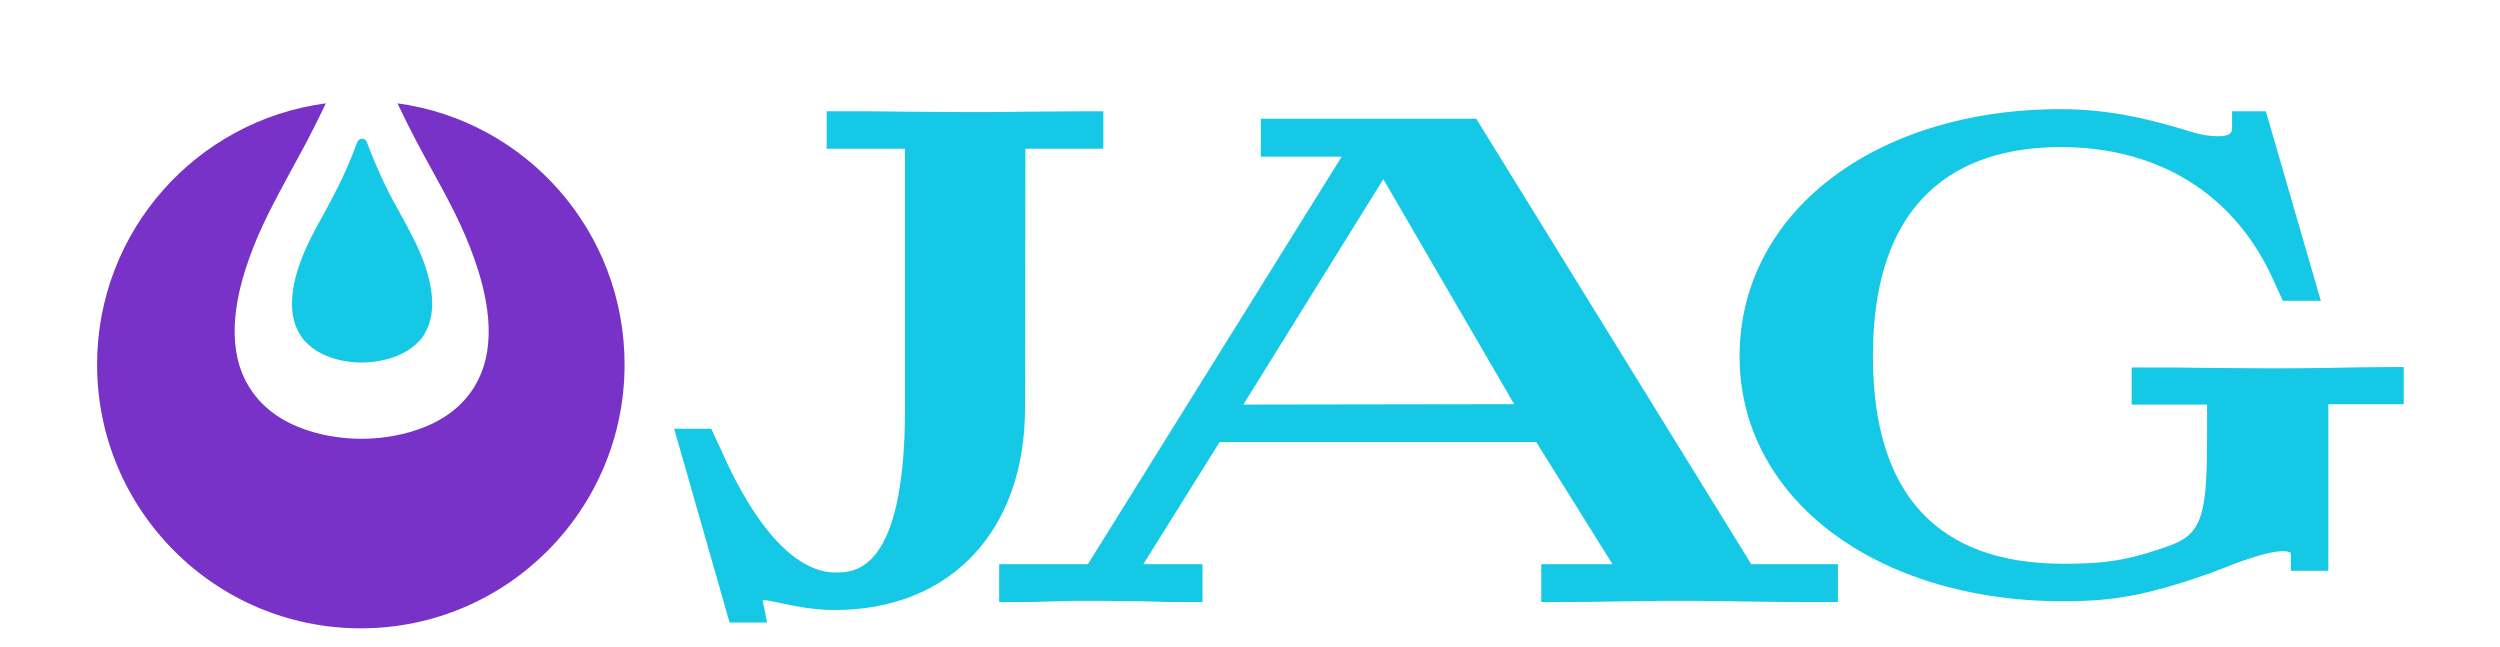
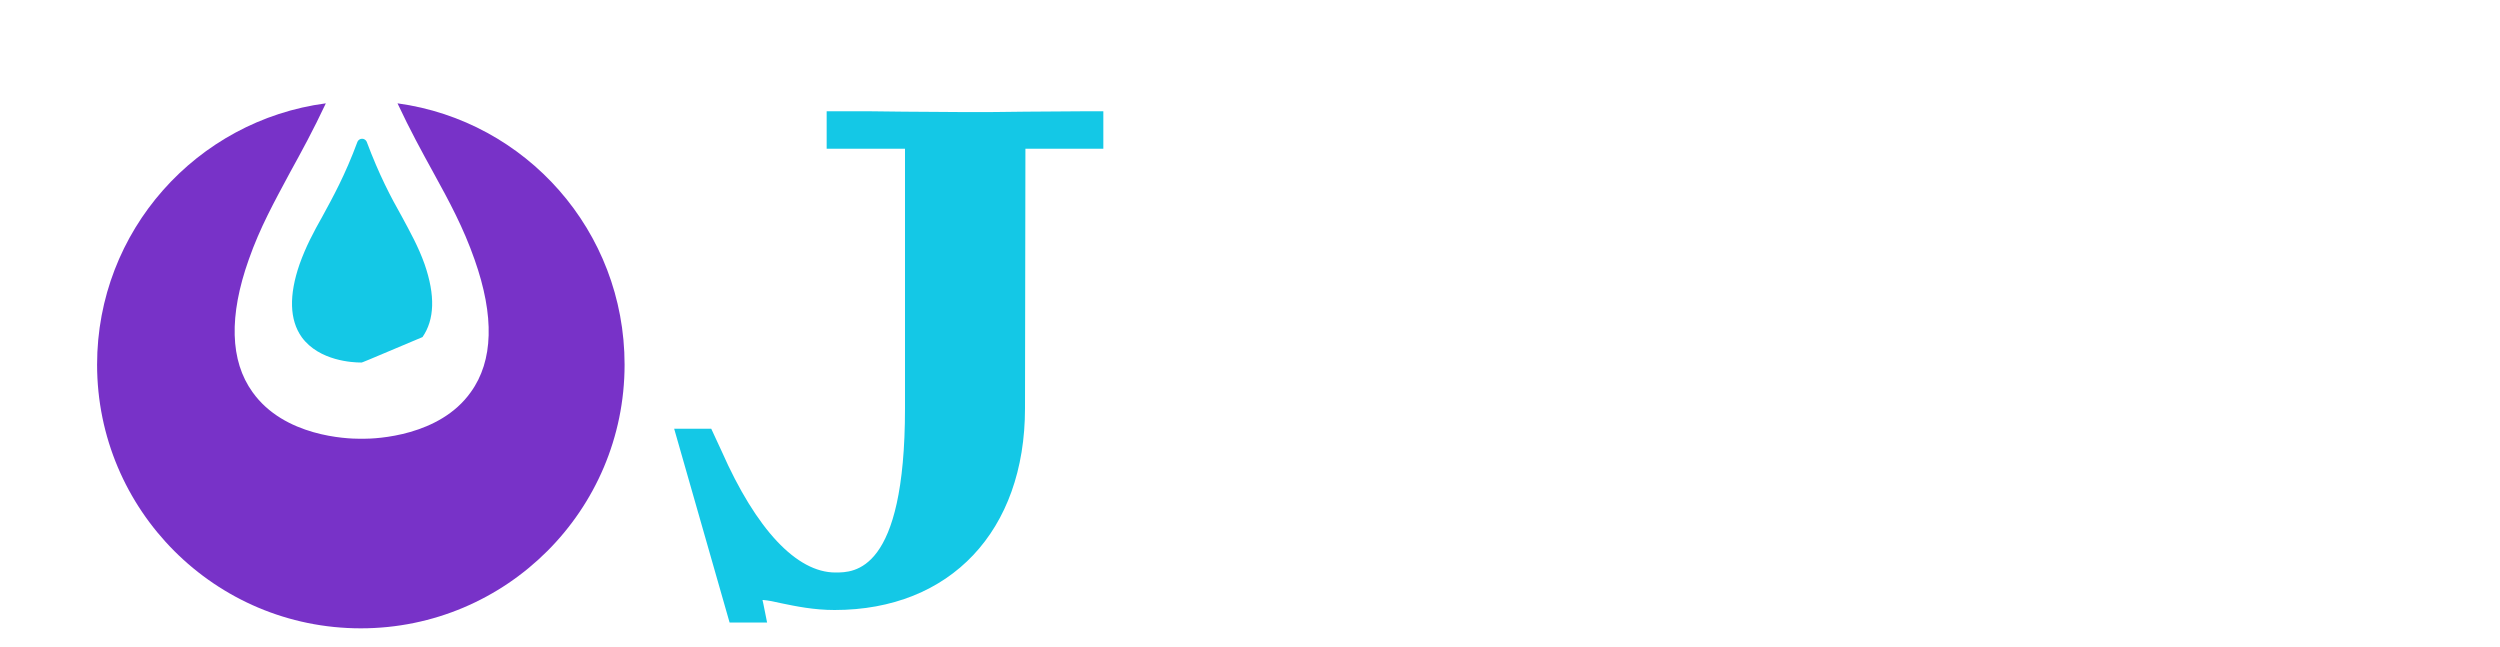
<svg xmlns="http://www.w3.org/2000/svg" version="1.1" id="Layer_1" x="0px" y="0px" viewBox="0 0 600 155.3" style="enable-background:new 0 0 600 155.3;" xml:space="preserve">
  <style type="text/css">
	.st0{fill:#7832C8;}
	.st1{fill:#14C8E6;}
</style>
  <g>
    <g>
      <path class="st0" d="M95.4,24.8c3,6.4,5.9,11.7,8.6,16.6c3.9,7.1,7.2,13.2,9.9,20.9c4.8,13.6,4.5,24.3-0.9,31.8    c-7.5,10.6-22.7,11.2-25.7,11.2c-0.3,0-0.4,0-0.5,0s-0.3,0-0.5,0c-3,0-18.1-0.5-25.7-11.2c-5.4-7.5-5.7-18.3-0.9-31.8    c2.7-7.7,6.1-13.8,9.9-20.9c2.7-4.9,5.6-10.2,8.6-16.6c-31,4.1-54.9,30.6-54.9,62.7c0,34.9,28.3,63.3,63.3,63.3    c34.9,0,63.3-28.3,63.3-63.3C149.9,55.4,126.2,29,95.4,24.8z" />
-       <path class="st1" d="M86.8,87c-0.1,0-0.2,0-0.3,0c-1.6,0-9.9-0.3-14.1-6.1c-2.9-4.1-3.1-10-0.5-17.5c1.5-4.2,3.3-7.6,5.5-11.5    c2.5-4.6,5.4-9.8,8.4-17.9c0.2-0.4,0.6-0.7,1.1-0.7s0.9,0.3,1.1,0.7c3,8,5.8,13.3,8.4,17.9c2.1,3.9,4,7.3,5.5,11.5    c2.6,7.5,2.4,13.3-0.5,17.5C97,86.7,88.7,87,87.1,87C87,87,86.9,87,86.8,87" />
+       <path class="st1" d="M86.8,87c-0.1,0-0.2,0-0.3,0c-1.6,0-9.9-0.3-14.1-6.1c-2.9-4.1-3.1-10-0.5-17.5c1.5-4.2,3.3-7.6,5.5-11.5    c2.5-4.6,5.4-9.8,8.4-17.9c0.2-0.4,0.6-0.7,1.1-0.7s0.9,0.3,1.1,0.7c3,8,5.8,13.3,8.4,17.9c2.1,3.9,4,7.3,5.5,11.5    c2.6,7.5,2.4,13.3-0.5,17.5C87,87,86.9,87,86.8,87" />
    </g>
    <g>
      <path class="st1" d="M246.1,35.7h18.7v-9H261c-4.6,0-9.8,0.1-14.9,0.1c-5,0.1-10.1,0.1-14.5,0.1c-4.6,0-9.7-0.1-14.7-0.1    c-5-0.1-10.2-0.1-14.8-0.1h-3.7v9h18.8V98c0,39.4-12.2,39.4-16.7,39.4c-9.3,0-19-10.3-27.3-29.1l-2.5-5.4h-8.9l13.3,46.5h9    l-0.9-4.5c-0.1-0.3-0.1-0.6-0.2-0.9h0.2c1.2,0.1,2.7,0.4,4.4,0.8c3.4,0.7,7.7,1.6,12.7,1.6c27.8,0,45.7-19,45.7-48.4L246.1,35.7    L246.1,35.7z" />
-       <path class="st1" d="M354.3,28.5h-51.7v9.1H322l-60.9,97.8h-21.3v9.1h3.7c4.6,0,7.4-0.1,10.1-0.2c2.6-0.1,5.4-0.1,10-0.1    s7.6,0.1,10.6,0.1c3,0.1,6,0.2,10.7,0.2h3.7v-9.1h-14.2l18.3-29.3h76l18.3,29.3h-17.1v9.1h3.7c6.1,0,11.9-0.1,17.6-0.2    c5.2-0.1,10.1-0.1,14.7-0.1c3.8,0,10,0.1,16,0.2c6,0.1,11.9,0.1,15.5,0.1h3.7v-9.1h-20.8L354.3,28.5z M298.4,97.1L332,43l31.4,54    L298.4,97.1L298.4,97.1z" />
-       <path class="st1" d="M573,88.1c-3.8,0-9.3,0.1-14.6,0.2c-5.2,0.1-10.3,0.1-13.6,0.1c-5.6,0-10.4-0.1-15-0.1    c-4.5-0.1-9.2-0.1-14.5-0.1h-3.7v8.9h18.1v7.5c0,18.2-1,23.2-8.3,26.1c-10.9,4-16.7,4.6-26.2,4.6c-30.3,0-45.7-16.8-45.7-49.8    c0-41.5,24.5-50.2,45.1-50.2c23.1,0,41,10.9,50.4,30.6l2.9,6.3h9.1l-13.2-45.5h-8.1v3.7c0,1.2,0,2.3-3.5,2.3c-1.9,0-4.2-0.4-6.1-1    c-9.1-2.8-19.2-5.5-31.5-5.5c-44.7,0-77.1,24.9-77.1,59.3c0,34.1,32.7,58.8,77.7,58.8c12.4,0,20.1-1.5,34.9-6.6    c0.5-0.2,1.1-0.4,1.8-0.7c4.4-1.7,12.5-5,16.6-4.7c0.8,0.1,1.1,0.3,1.2,0.3c0,0,0.1,0.2,0.1,0.7v3.7h9V97h18.1v-8.9H573z" />
    </g>
  </g>
</svg>